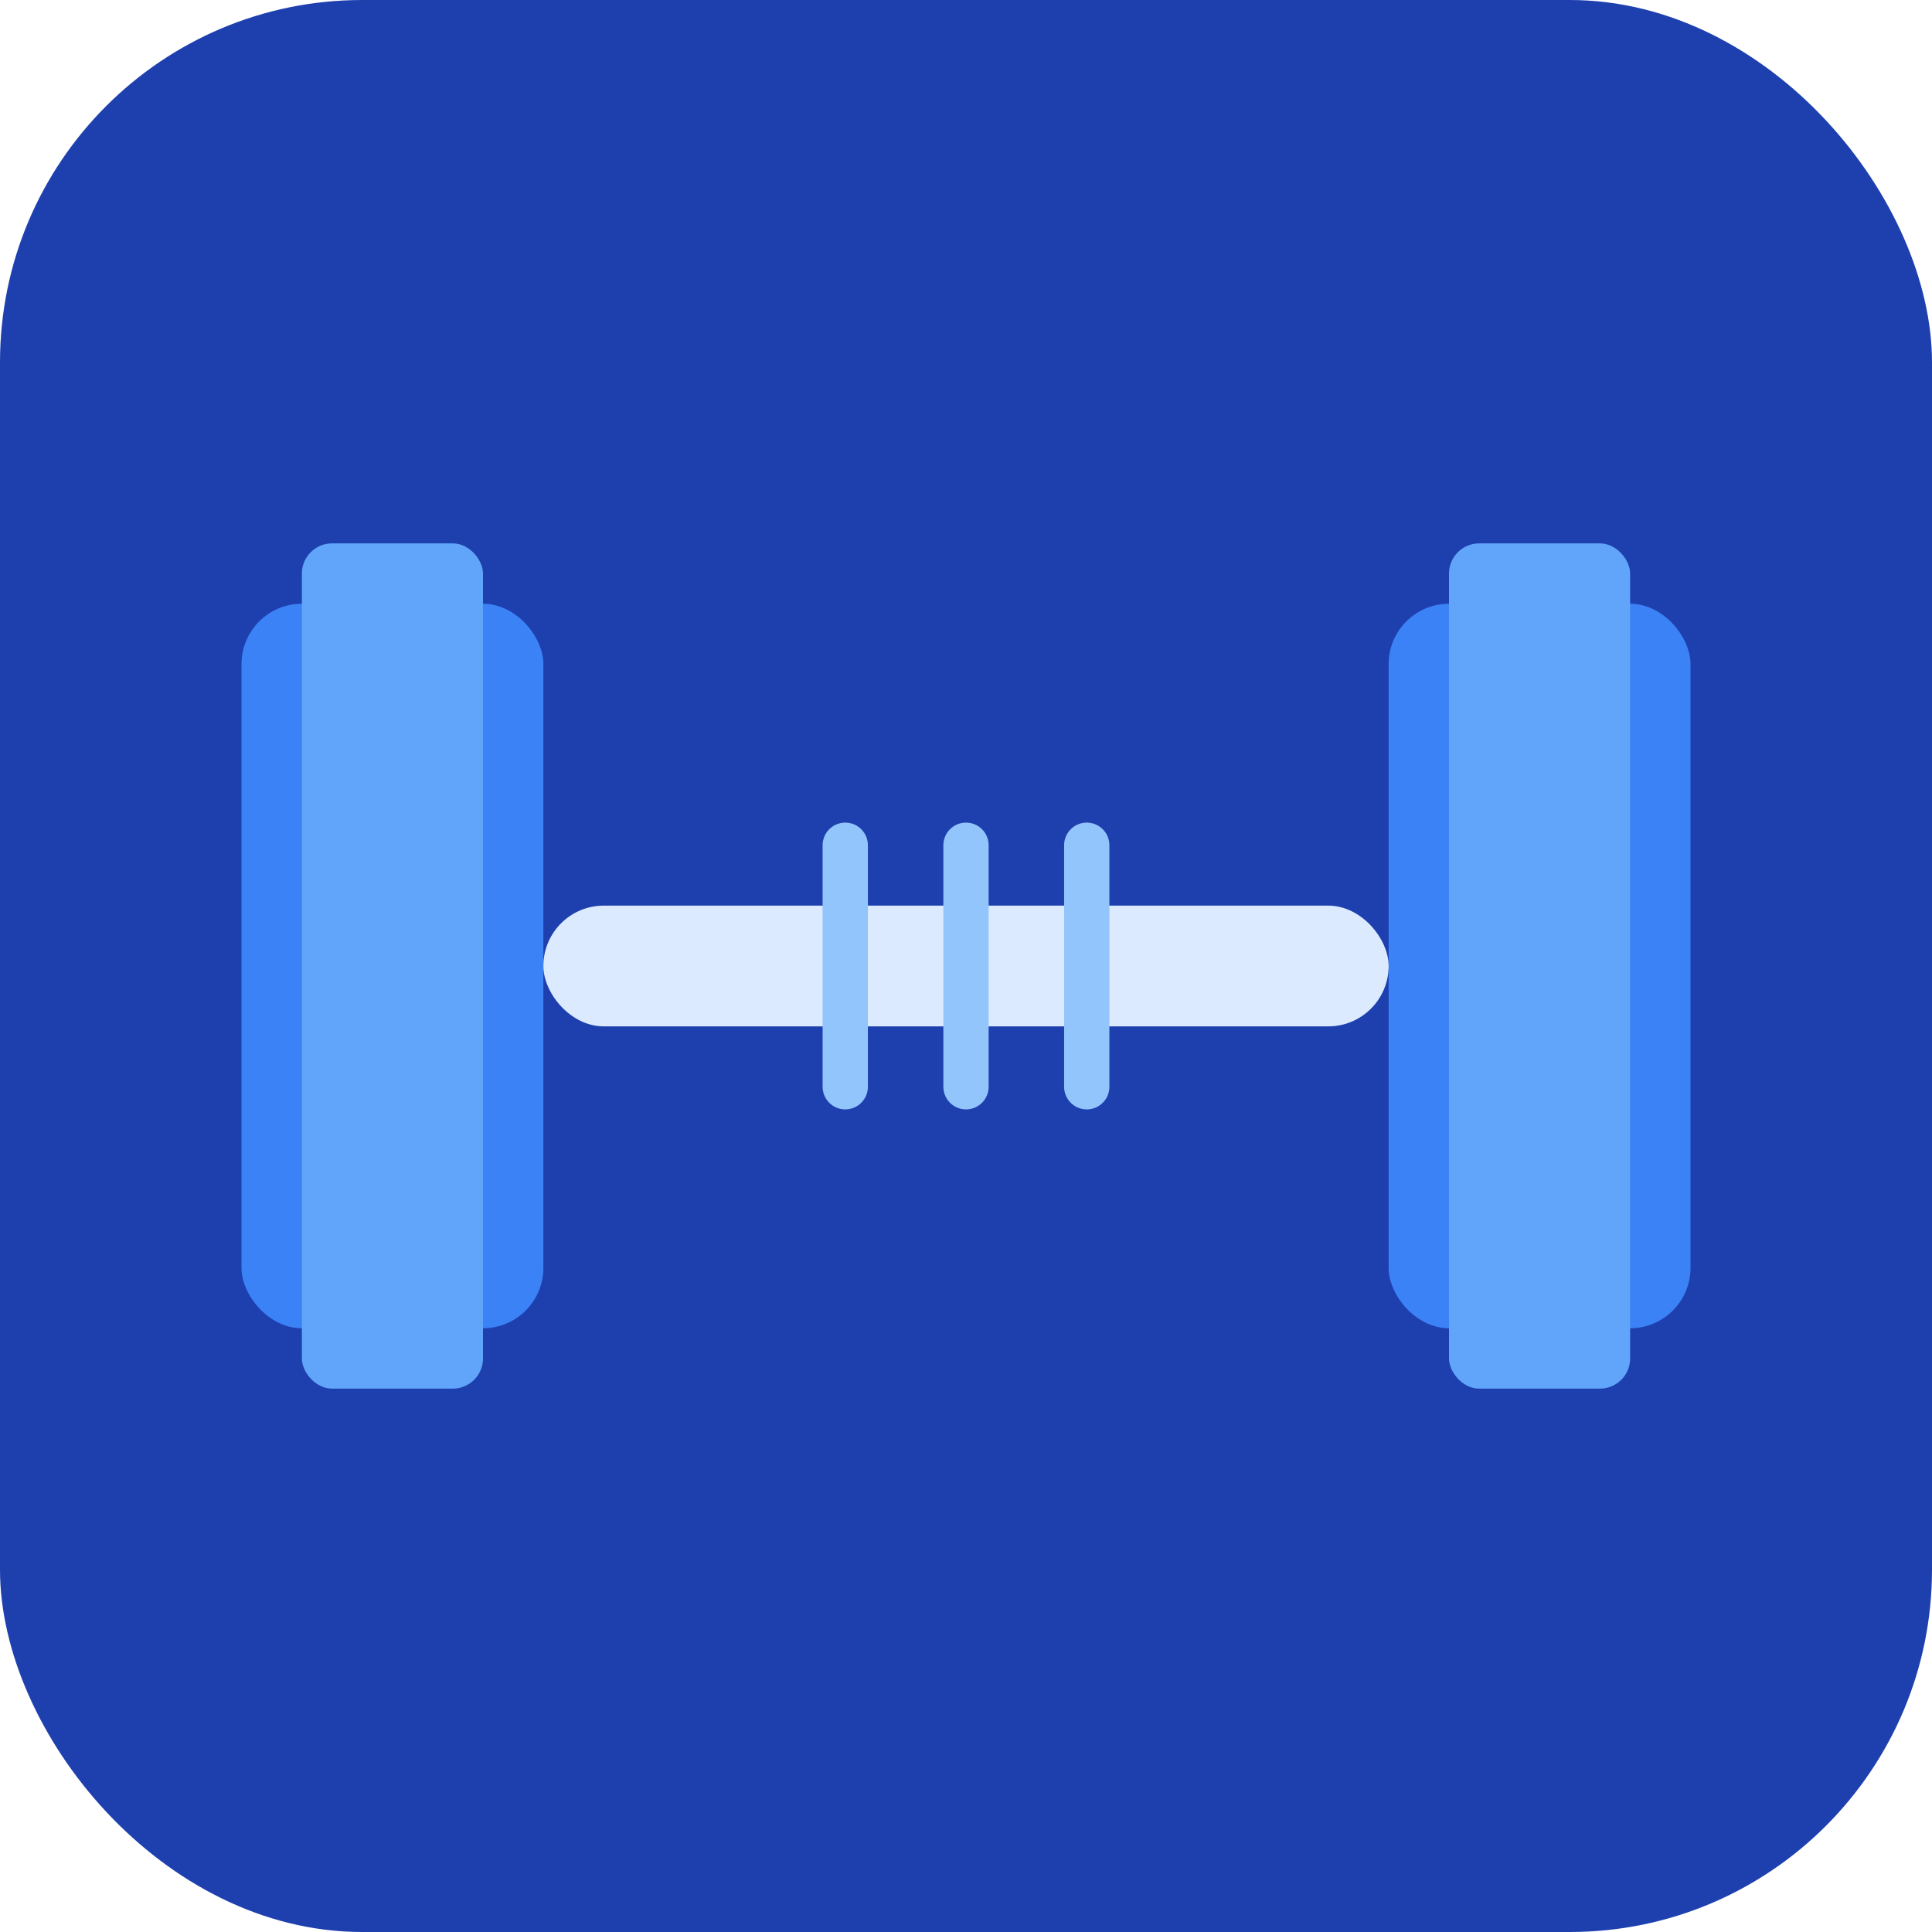
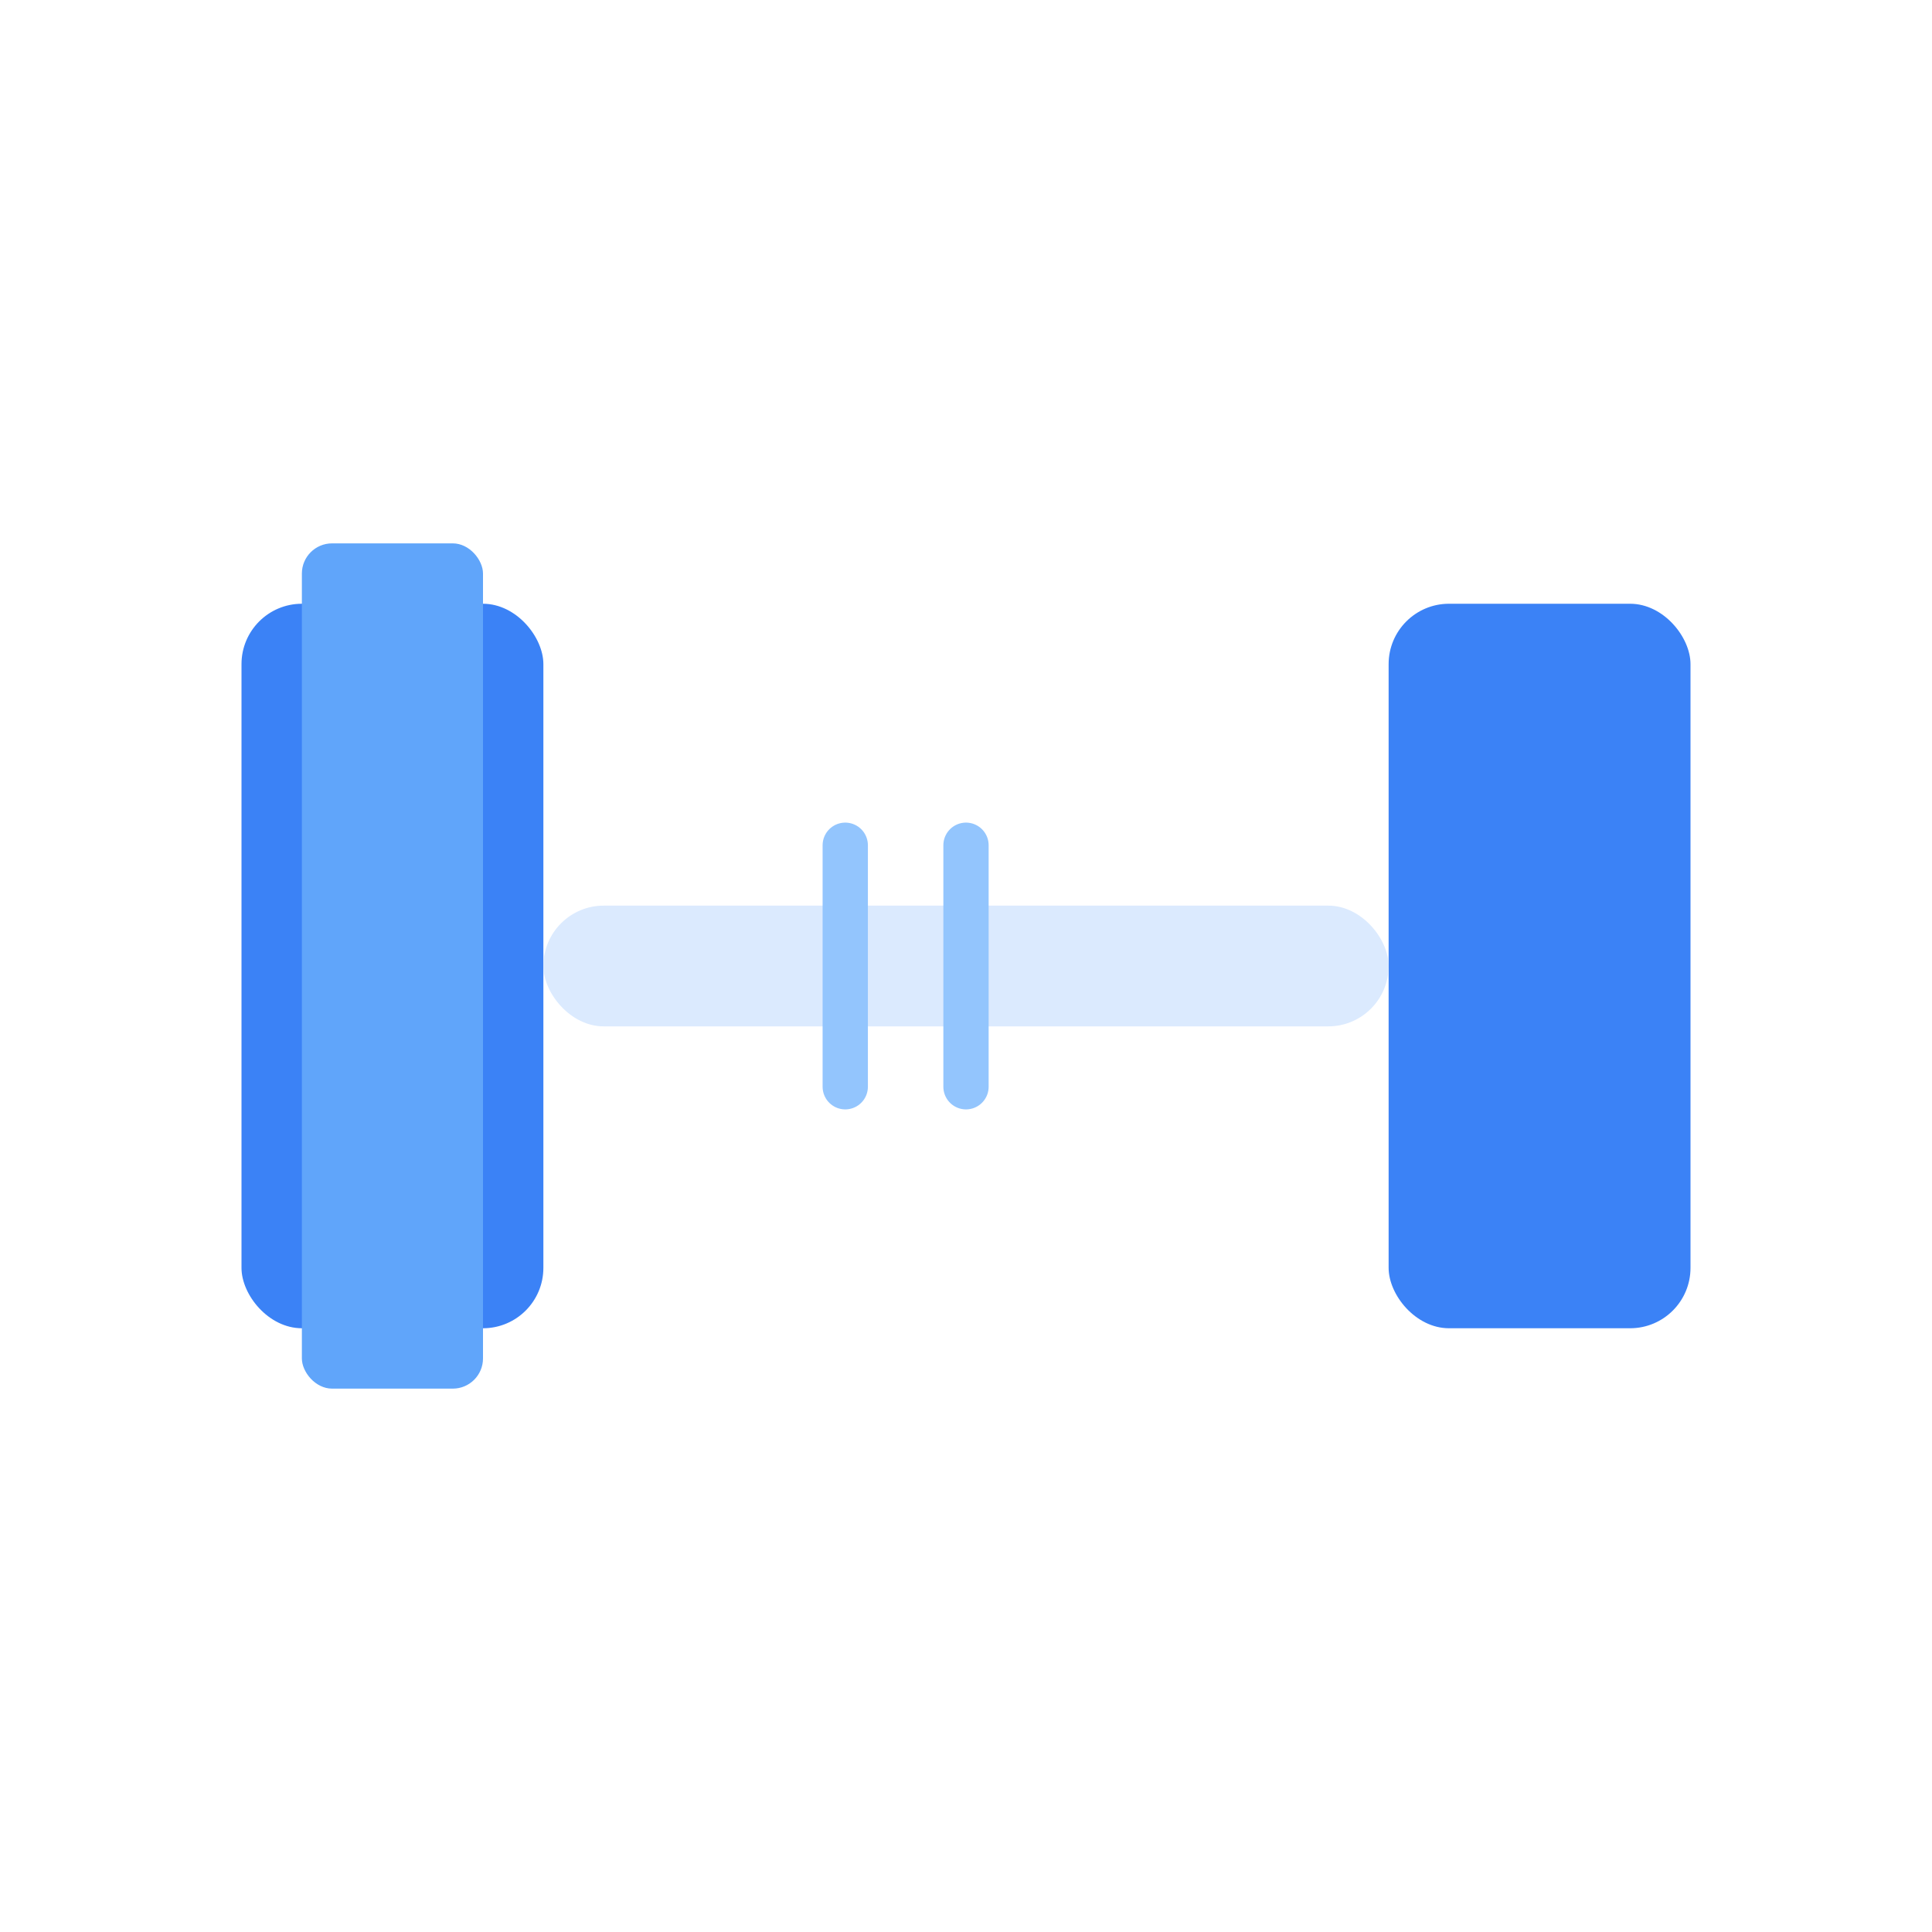
<svg xmlns="http://www.w3.org/2000/svg" viewBox="0 0 64 64">
-   <rect width="64" height="64" rx="12" fill="#1E40AF" />
  <rect x="8" y="20" width="10" height="24" rx="2" fill="#3B82F6" />
  <rect x="10" y="18" width="6" height="28" rx="1" fill="#60A5FA" />
  <rect x="46" y="20" width="10" height="24" rx="2" fill="#3B82F6" />
-   <rect x="48" y="18" width="6" height="28" rx="1" fill="#60A5FA" />
  <rect x="18" y="30" width="28" height="4" rx="2" fill="#DBEAFE" />
  <line x1="28" y1="28" x2="28" y2="36" stroke="#93C5FD" stroke-width="1.5" stroke-linecap="round" />
  <line x1="32" y1="28" x2="32" y2="36" stroke="#93C5FD" stroke-width="1.5" stroke-linecap="round" />
-   <line x1="36" y1="28" x2="36" y2="36" stroke="#93C5FD" stroke-width="1.5" stroke-linecap="round" />
</svg>